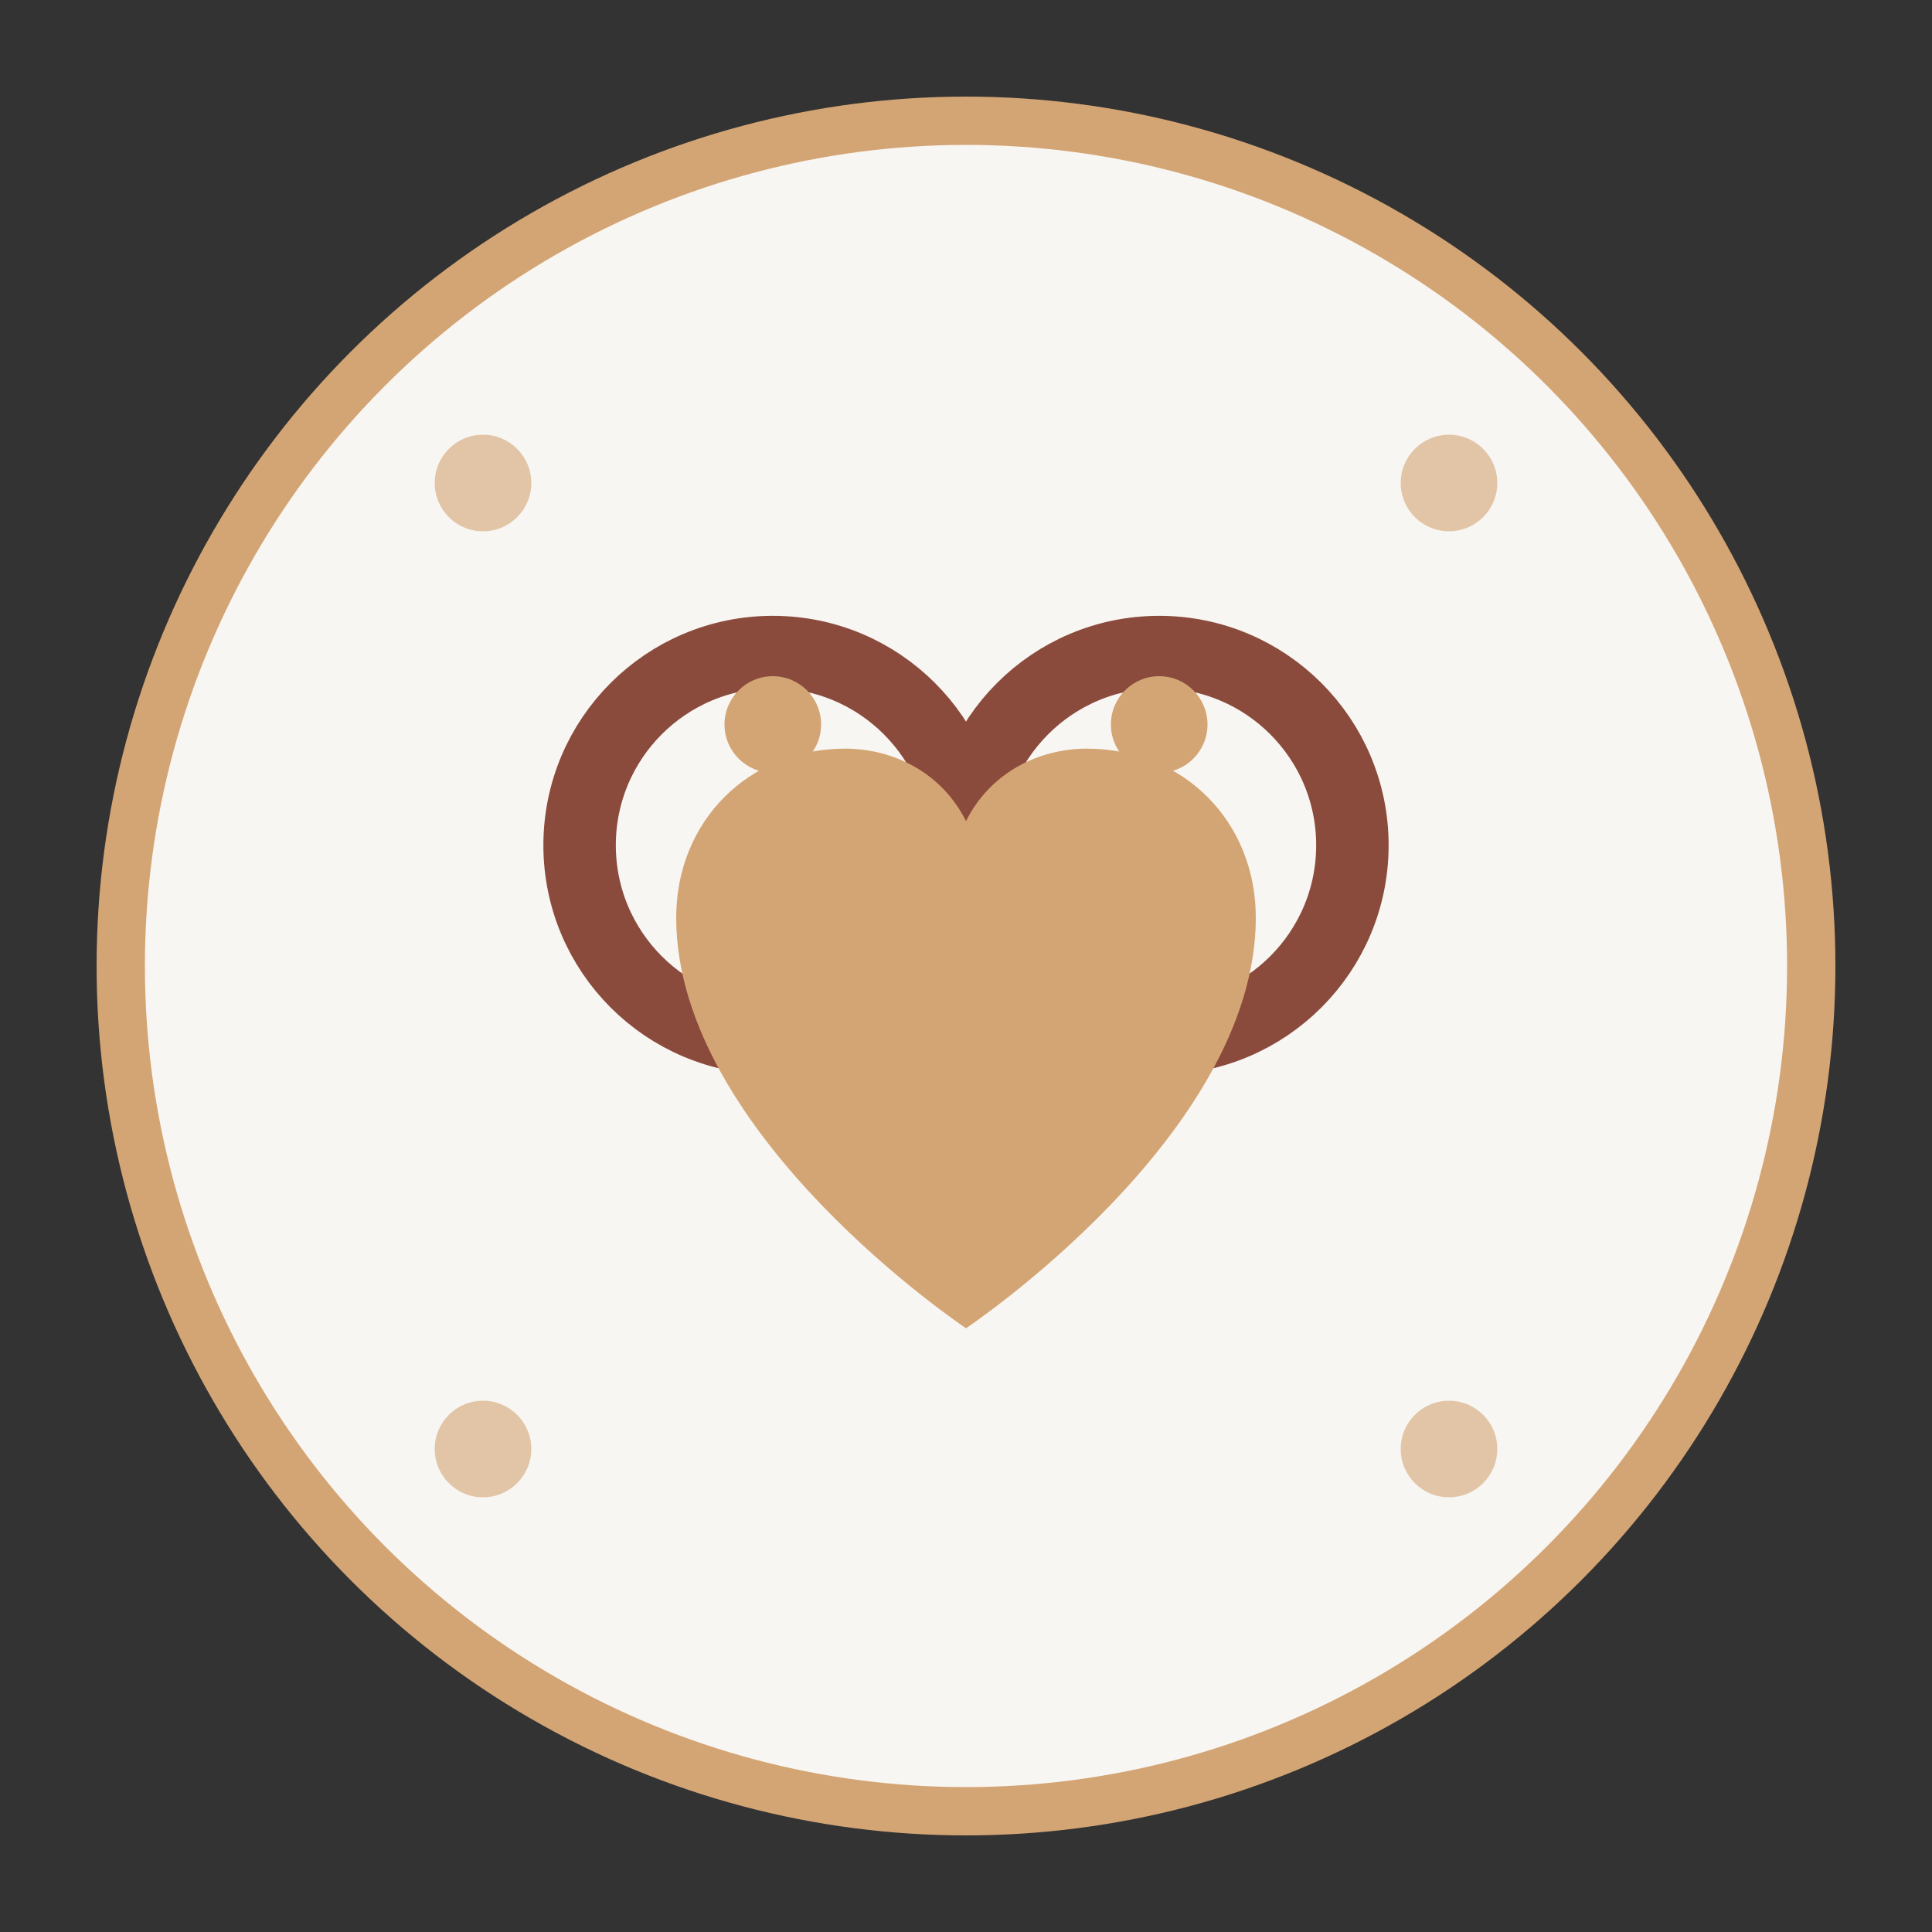
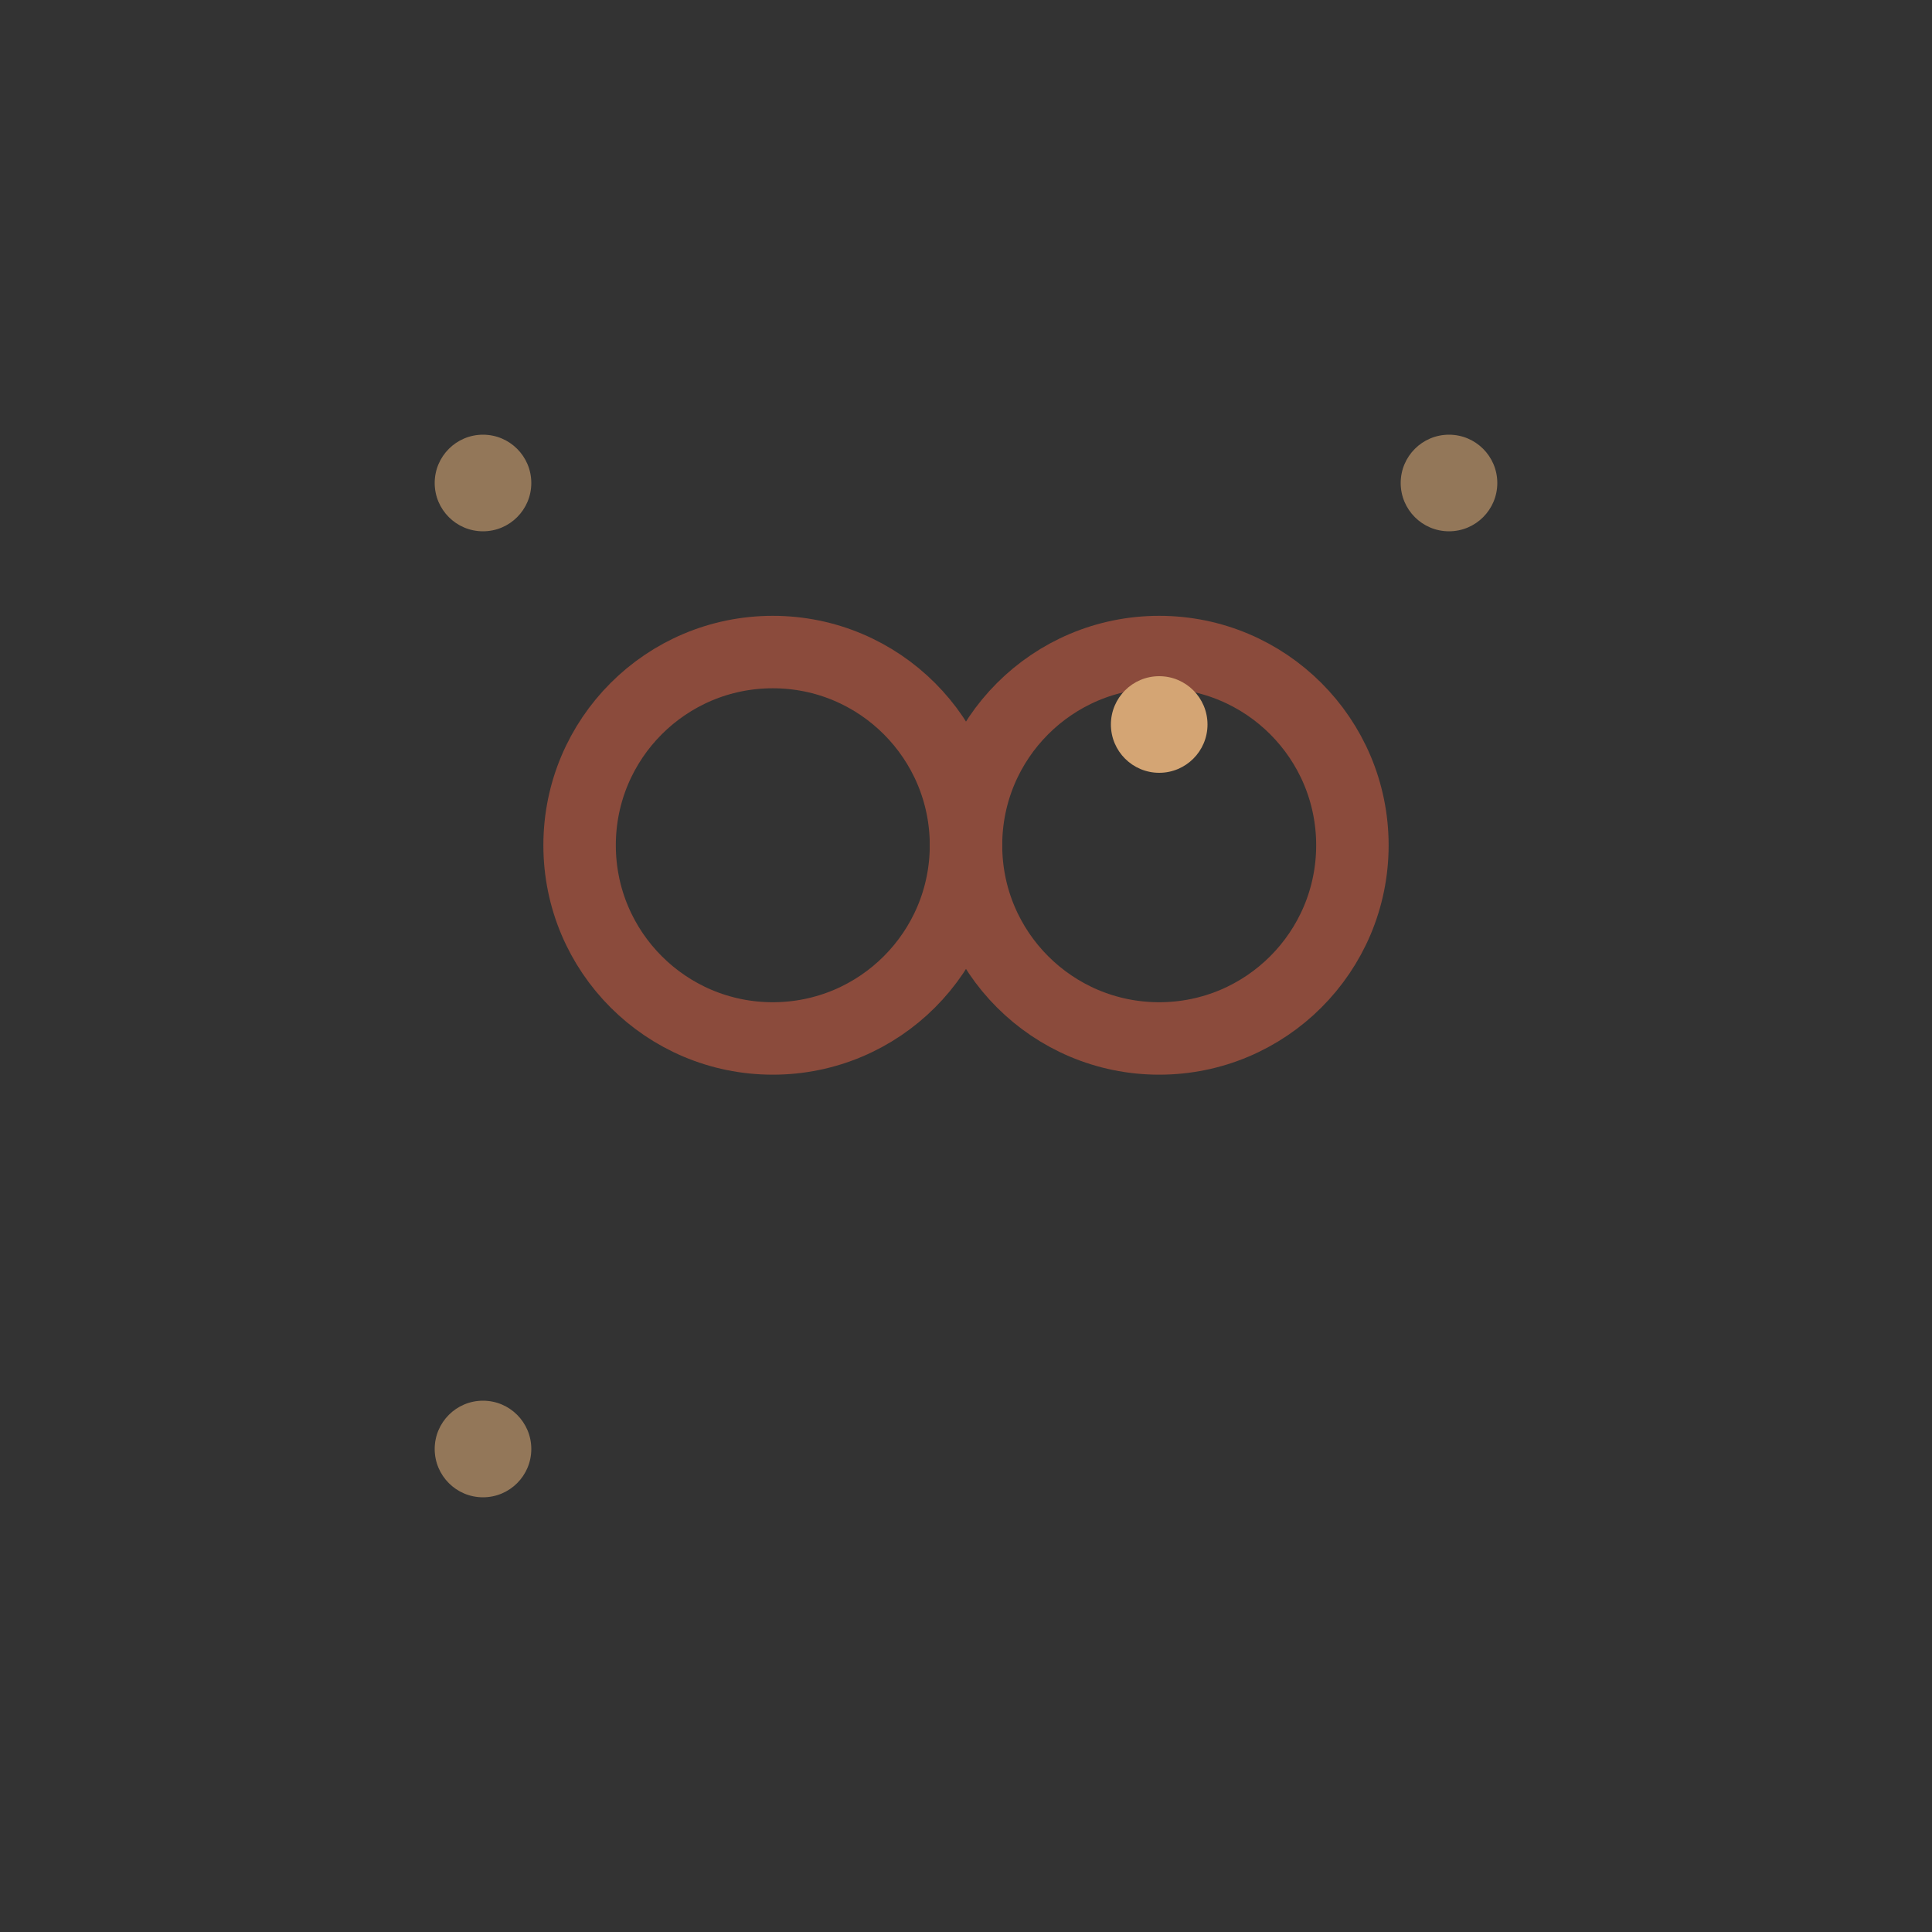
<svg xmlns="http://www.w3.org/2000/svg" width="80" height="80" viewBox="0 0 80 80" fill="none">
  <rect x="0" y="0" width="80" height="80" fill="#333333" stroke="none" />
-   <circle cx="40" cy="40" r="35" fill="#f8f6f3" stroke="#d4a574" stroke-width="2" />
  <circle cx="32" cy="35" r="8" fill="none" stroke="#8b4b3c" stroke-width="3" />
  <circle cx="48" cy="35" r="8" fill="none" stroke="#8b4b3c" stroke-width="3" />
-   <circle cx="32" cy="30" r="2" fill="#d4a574" />
  <circle cx="48" cy="30" r="2" fill="#d4a574" />
-   <path d="M40 55C40 55 28 47 28 38C28 34 31 31 35 31C37 31 39 32 40 34C41 32 43 31 45 31C49 31 52 34 52 38C52 47 40 55 40 55Z" fill="#d4a574" />
  <circle cx="20" cy="20" r="2" fill="#d4a574" opacity="0.6" />
  <circle cx="60" cy="20" r="2" fill="#d4a574" opacity="0.6" />
  <circle cx="20" cy="60" r="2" fill="#d4a574" opacity="0.6" />
-   <circle cx="60" cy="60" r="2" fill="#d4a574" opacity="0.6" />
</svg>